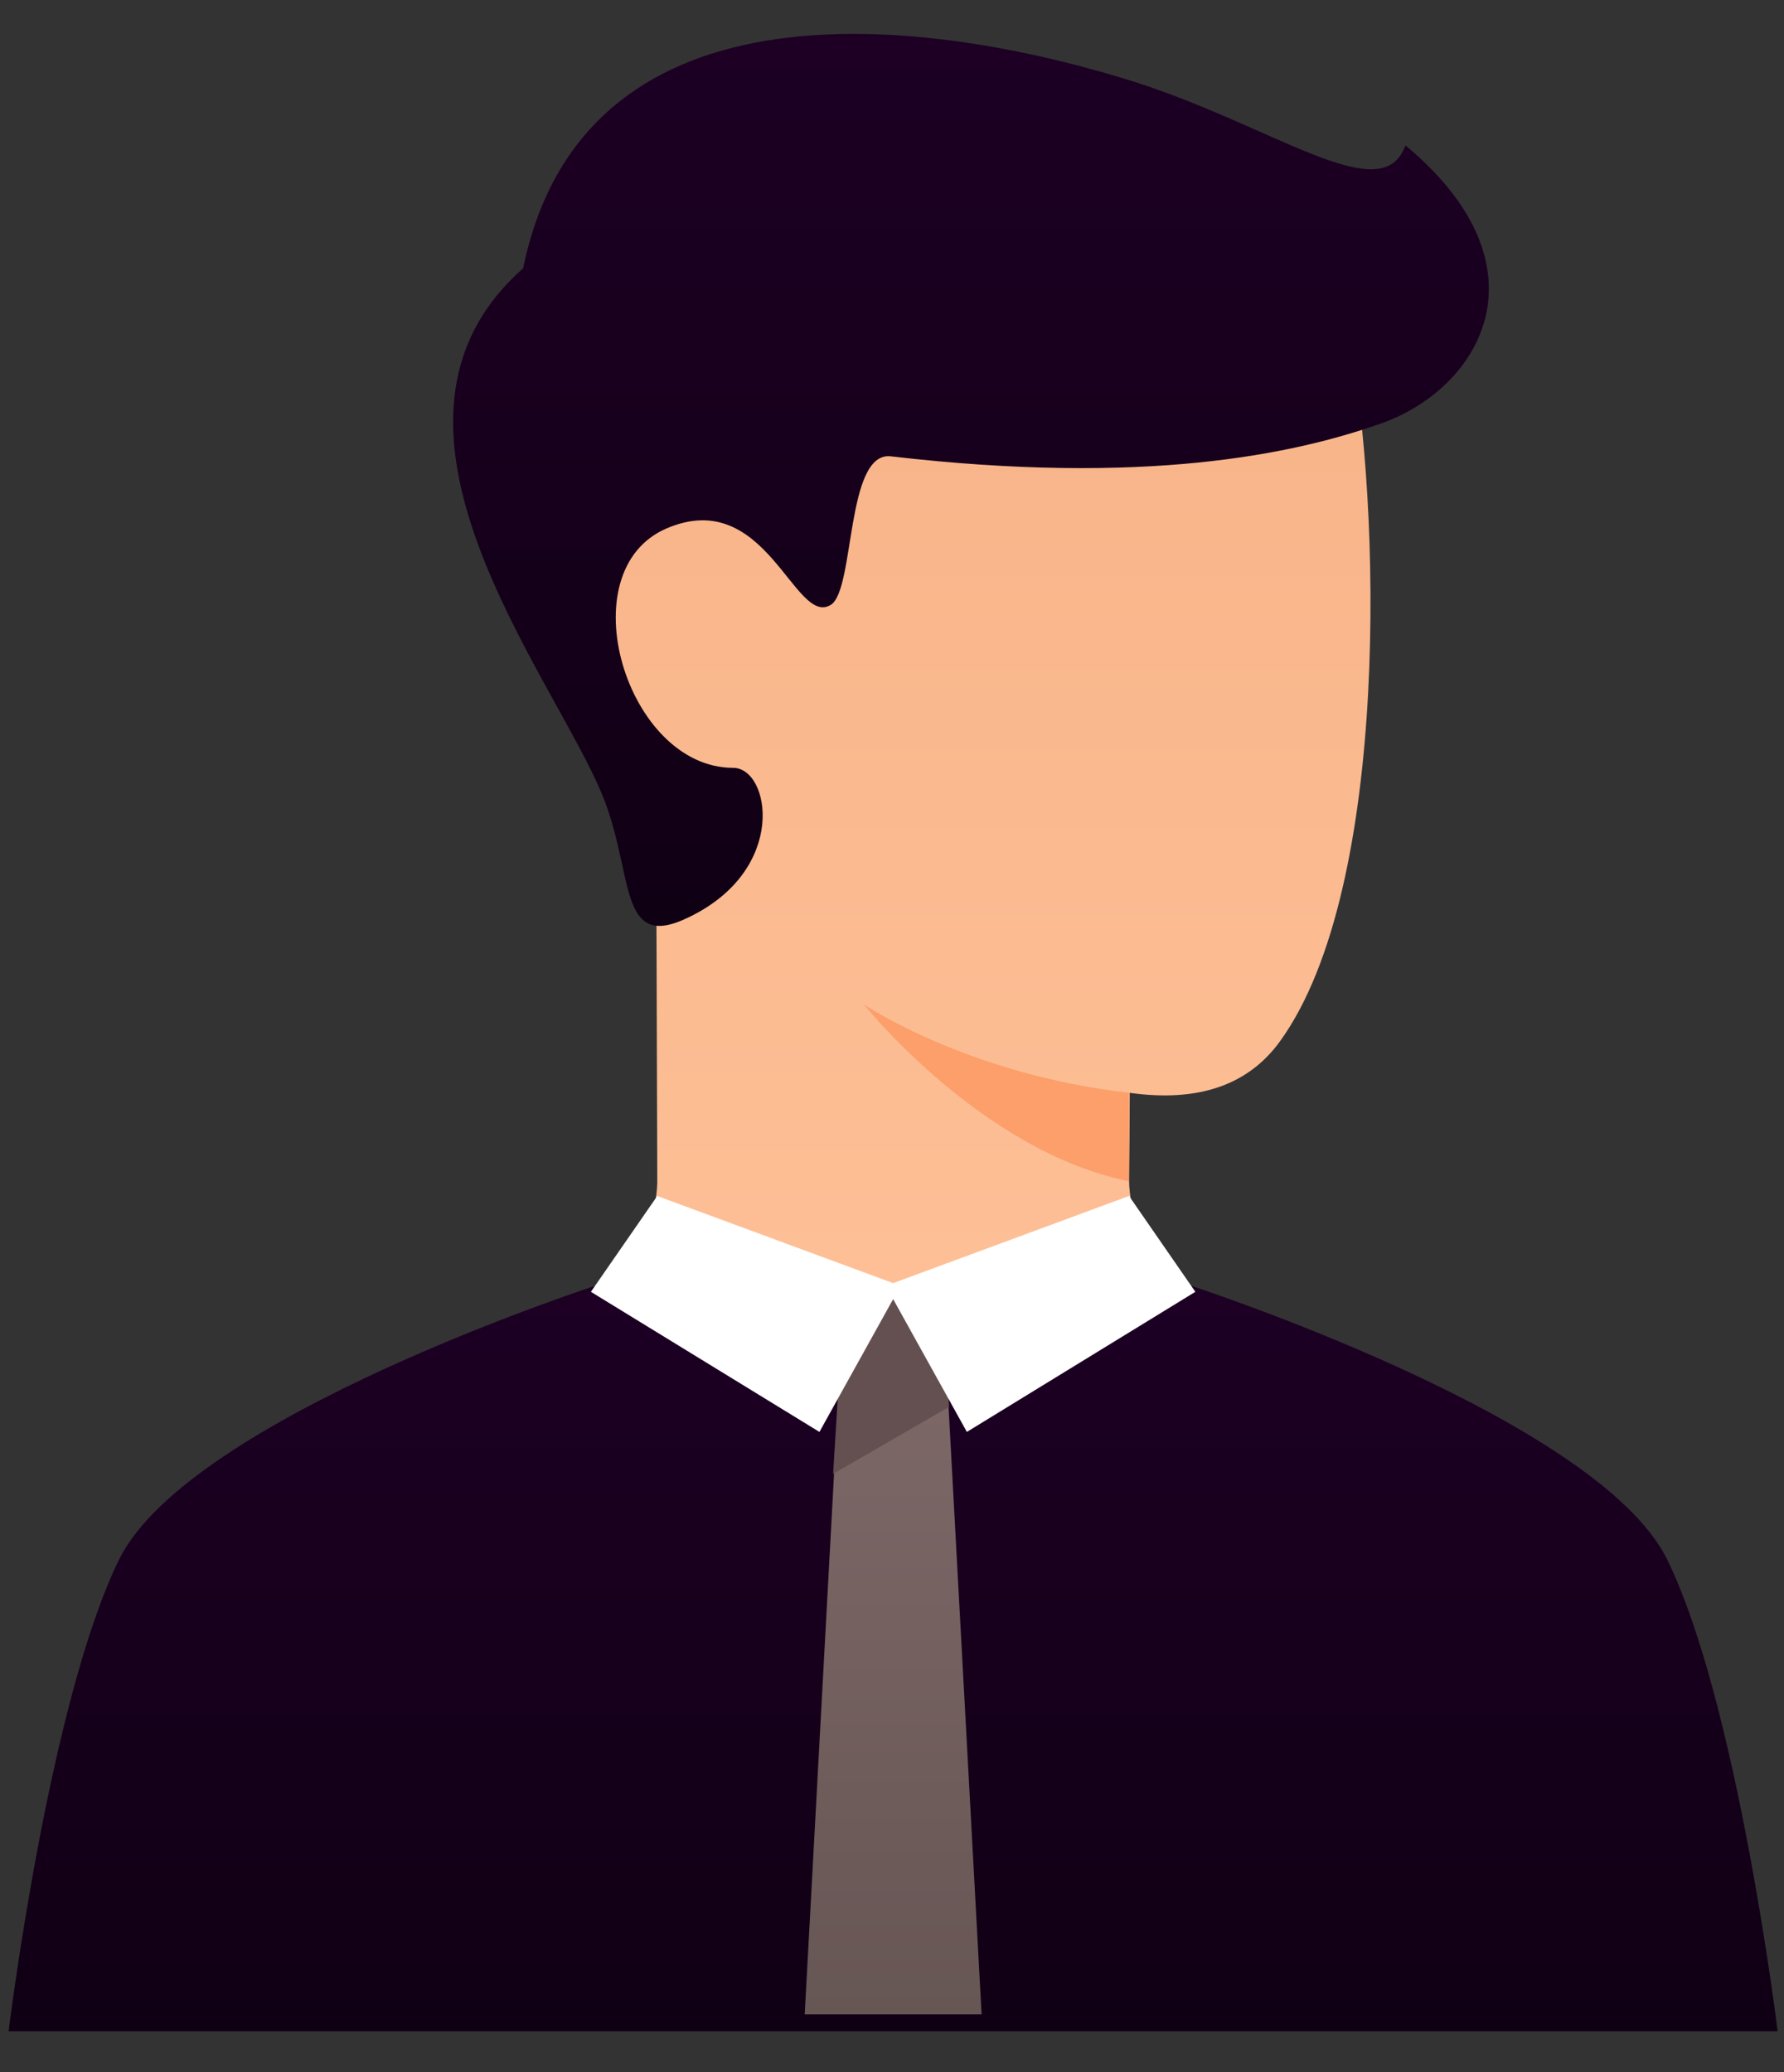
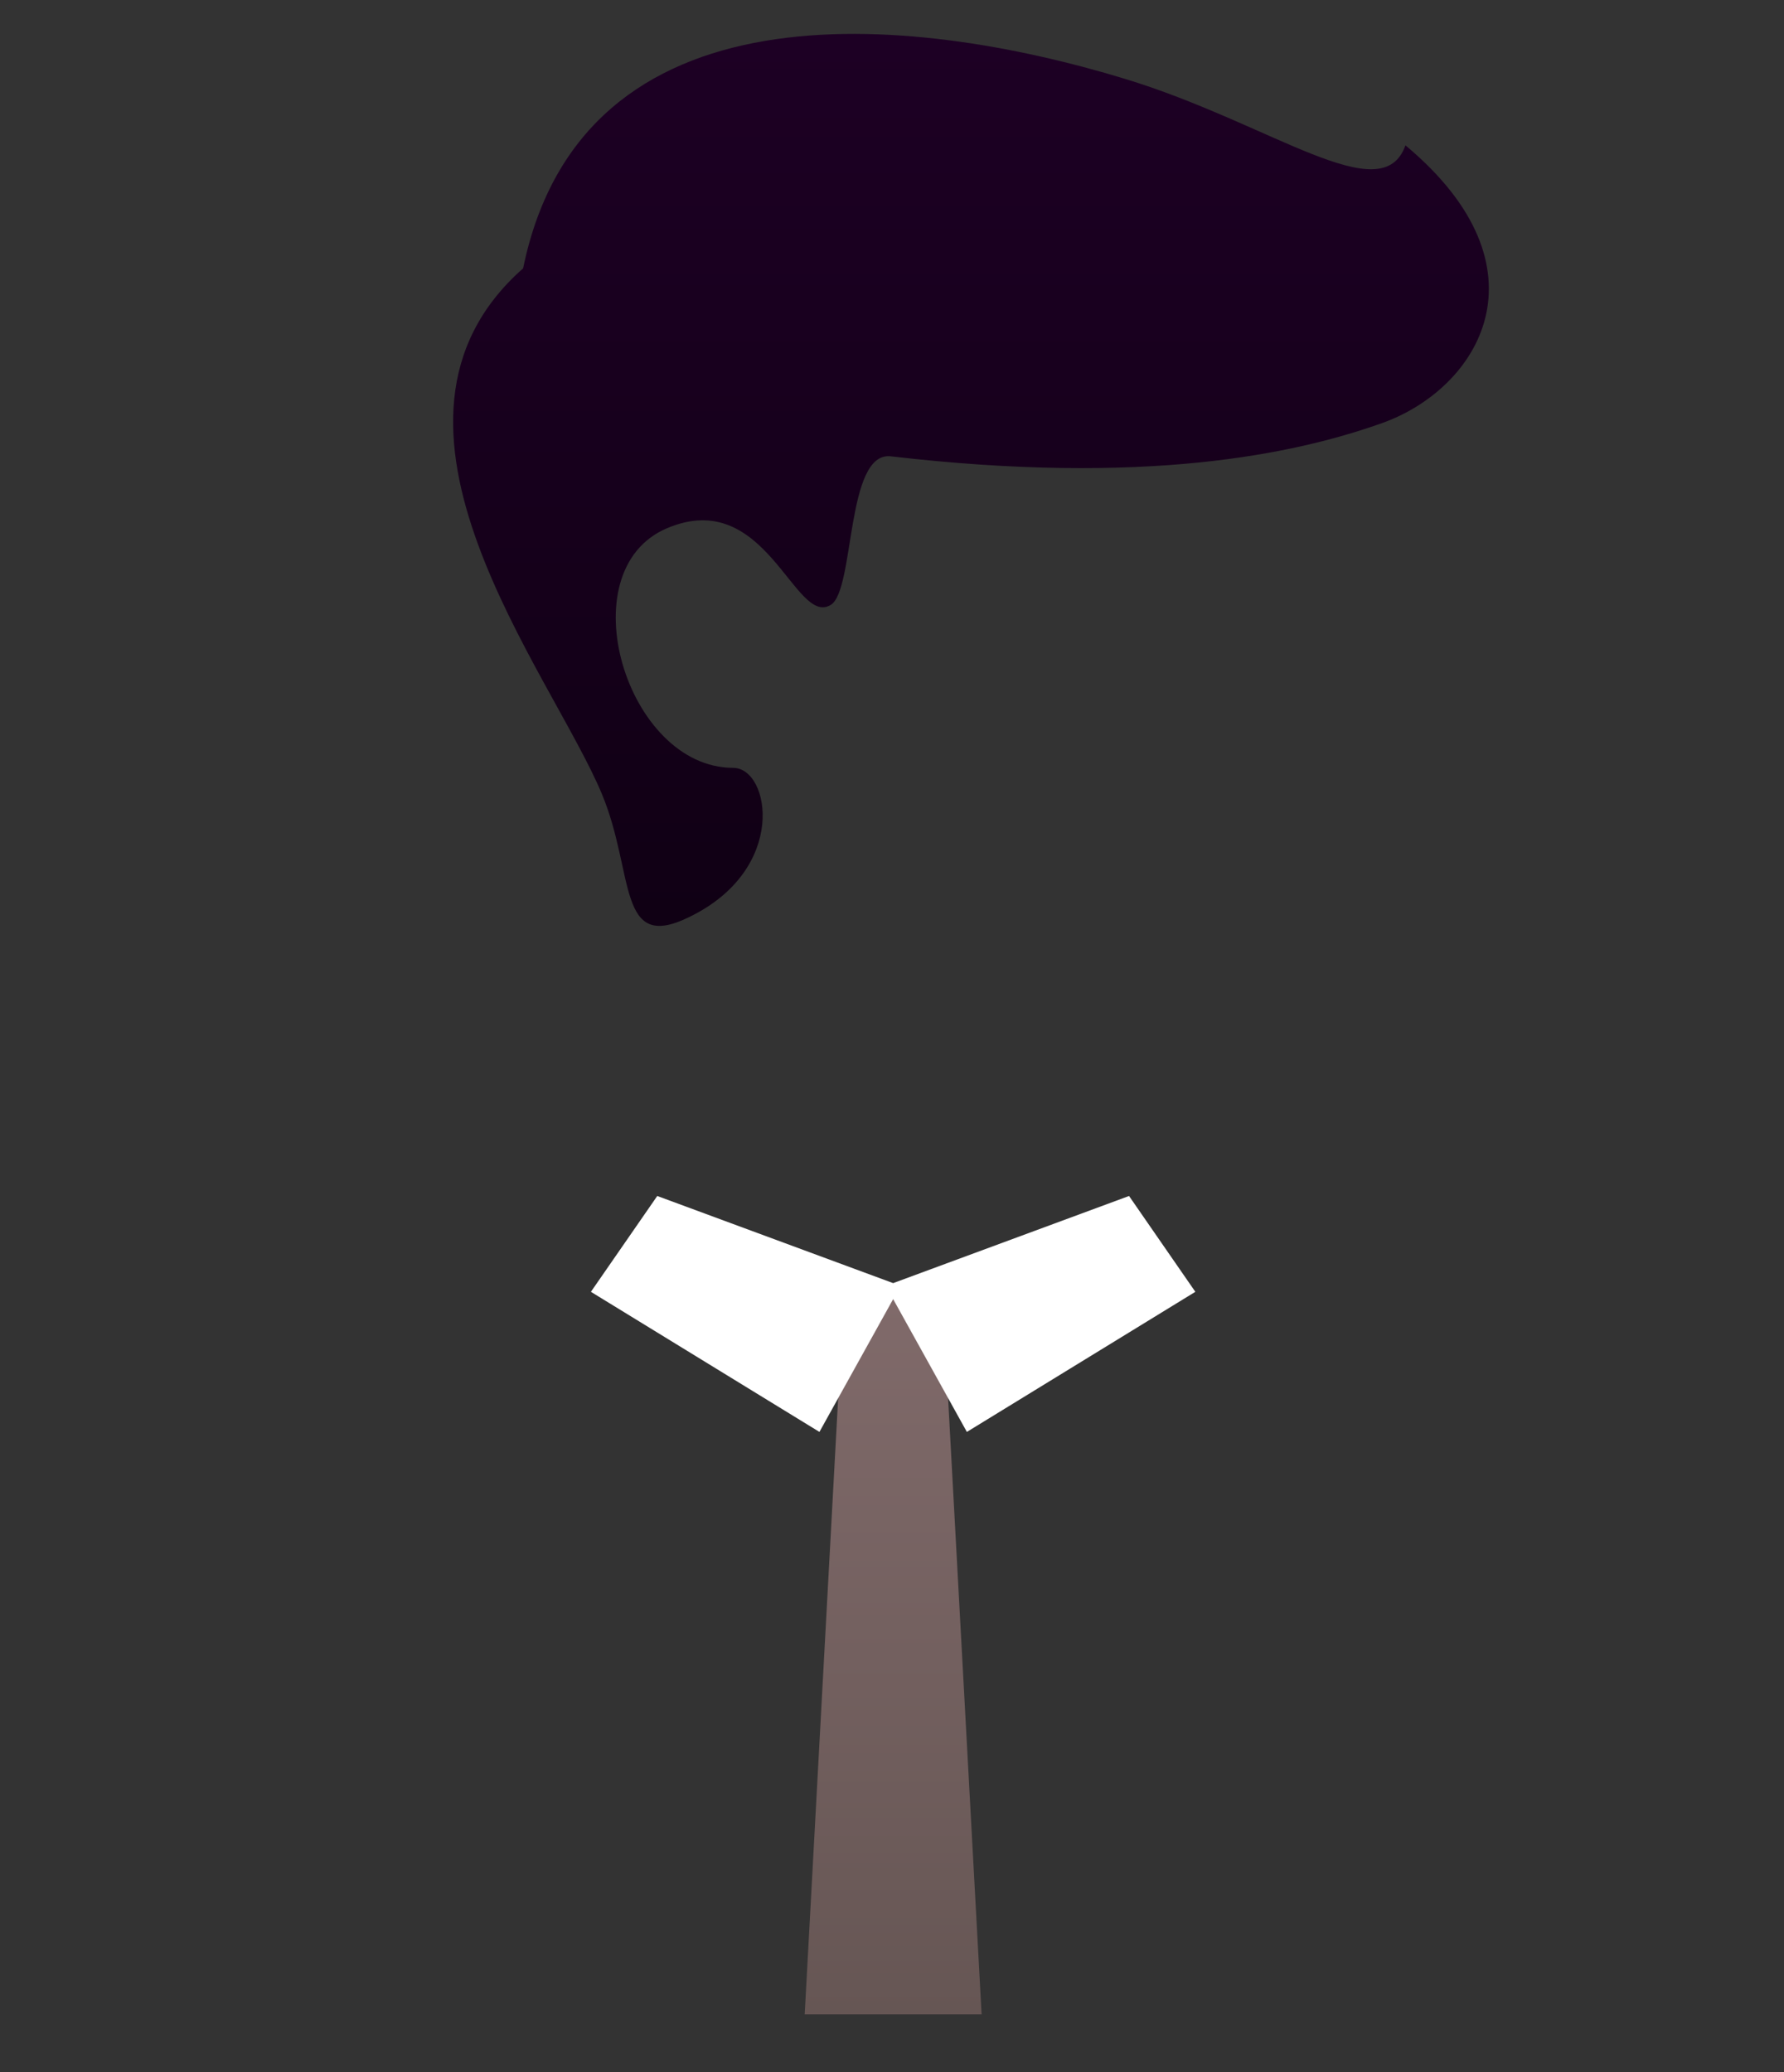
<svg xmlns="http://www.w3.org/2000/svg" width="31" height="36" viewBox="0 0 31 36" fill="none">
  <rect x="0" y="0" width="31" height="36" fill="#333333" stroke="none" />
-   <path d="M22.565 23.184C20.216 24.892 17.868 26.258 15.52 26.258C13.171 26.258 10.823 24.892 8.475 23.184C10.41 22.595 11.392 21.715 11.421 20.545C11.421 20.337 11.419 20.04 11.418 19.484C11.418 19.396 11.418 19.306 11.417 19.213C11.413 17.722 11.407 15.755 11.398 13.756C9.562 11.377 10.237 8.587 10.812 8.657C11.517 8.743 17.628 2.944 18.8 2.647C19.972 2.35 22.949 3.309 23.461 5.983C23.974 8.657 24.188 15.397 22.244 18.088C21.691 18.854 20.82 19.153 19.631 18.986C19.63 19.546 19.626 19.86 19.619 20.494C19.634 21.717 20.616 22.595 22.565 23.184Z" fill="url(#paint0_linear_1544_95515)" />
-   <path d="M19.619 18.985C16.8 18.664 15.007 17.447 15.007 17.447C15.007 17.447 17.056 20.009 19.619 20.522V18.985Z" fill="#FC9F6A" />
  <path d="M10.46 13.797C9.578 11.674 6.041 7.352 9.09 4.662C10.114 -0.334 15.776 0.219 19.555 1.372C22.094 2.147 24.012 3.678 24.422 2.525C26.984 4.662 25.701 6.752 24.012 7.352C22.479 7.896 19.887 8.44 15.48 7.928C14.693 7.836 14.858 10.248 14.437 10.508C13.806 10.899 13.316 8.44 11.586 9.179C9.856 9.917 10.883 13.34 12.74 13.34C13.381 13.34 13.701 15.101 11.972 15.934C10.716 16.551 11.034 15.176 10.46 13.797Z" fill="url(#paint1_linear_1544_95515)" />
-   <path d="M2.07 27.093C0.851 29.573 0.149 35.291 0.149 35.291H30.89C30.89 35.291 30.188 29.572 28.969 27.093C27.75 24.615 20.631 22.316 20.631 22.316C16.697 23.852 14.289 23.852 10.413 22.315C10.413 22.315 3.29 24.614 2.07 27.093Z" fill="url(#paint2_linear_1544_95515)" />
  <path d="M14.623 23.211L13.983 34.995H17.057L16.416 23.211C16.416 23.211 15.819 22.571 15.52 22.571C15.221 22.571 14.623 23.211 14.623 23.211Z" fill="url(#paint3_linear_1544_95515)" />
-   <path d="M14.477 25.606L16.491 24.442L16.416 23.211C16.018 22.784 15.719 22.571 15.52 22.571C15.32 22.571 15.021 22.784 14.623 23.211L14.477 25.606H14.477Z" fill="#645050" />
  <path d="M15.52 22.57L16.801 24.877L20.771 22.443L19.619 20.778L15.52 22.292L11.421 20.778L10.268 22.443L14.239 24.877L15.52 22.57Z" fill="white" />
  <defs>
    <linearGradient id="paint0_linear_1544_95515" x1="16.145" y1="2.595" x2="16.145" y2="26.258" gradientUnits="userSpaceOnUse">
      <stop stop-color="#F7B186" />
      <stop offset="1" stop-color="#FFC299" />
    </linearGradient>
    <linearGradient id="paint1_linear_1544_95515" x1="16.872" y1="0.589" x2="16.872" y2="16.085" gradientUnits="userSpaceOnUse">
      <stop stop-color="#1D0024" />
      <stop offset="1" stop-color="#100014" />
    </linearGradient>
    <linearGradient id="paint2_linear_1544_95515" x1="15.52" y1="22.315" x2="15.52" y2="35.291" gradientUnits="userSpaceOnUse">
      <stop stop-color="#1D0024" />
      <stop offset="1" stop-color="#100014" />
    </linearGradient>
    <linearGradient id="paint3_linear_1544_95515" x1="15.52" y1="22.571" x2="15.52" y2="34.995" gradientUnits="userSpaceOnUse">
      <stop stop-color="#806A6A" />
      <stop offset="1" stop-color="#665654" />
    </linearGradient>
  </defs>
</svg>